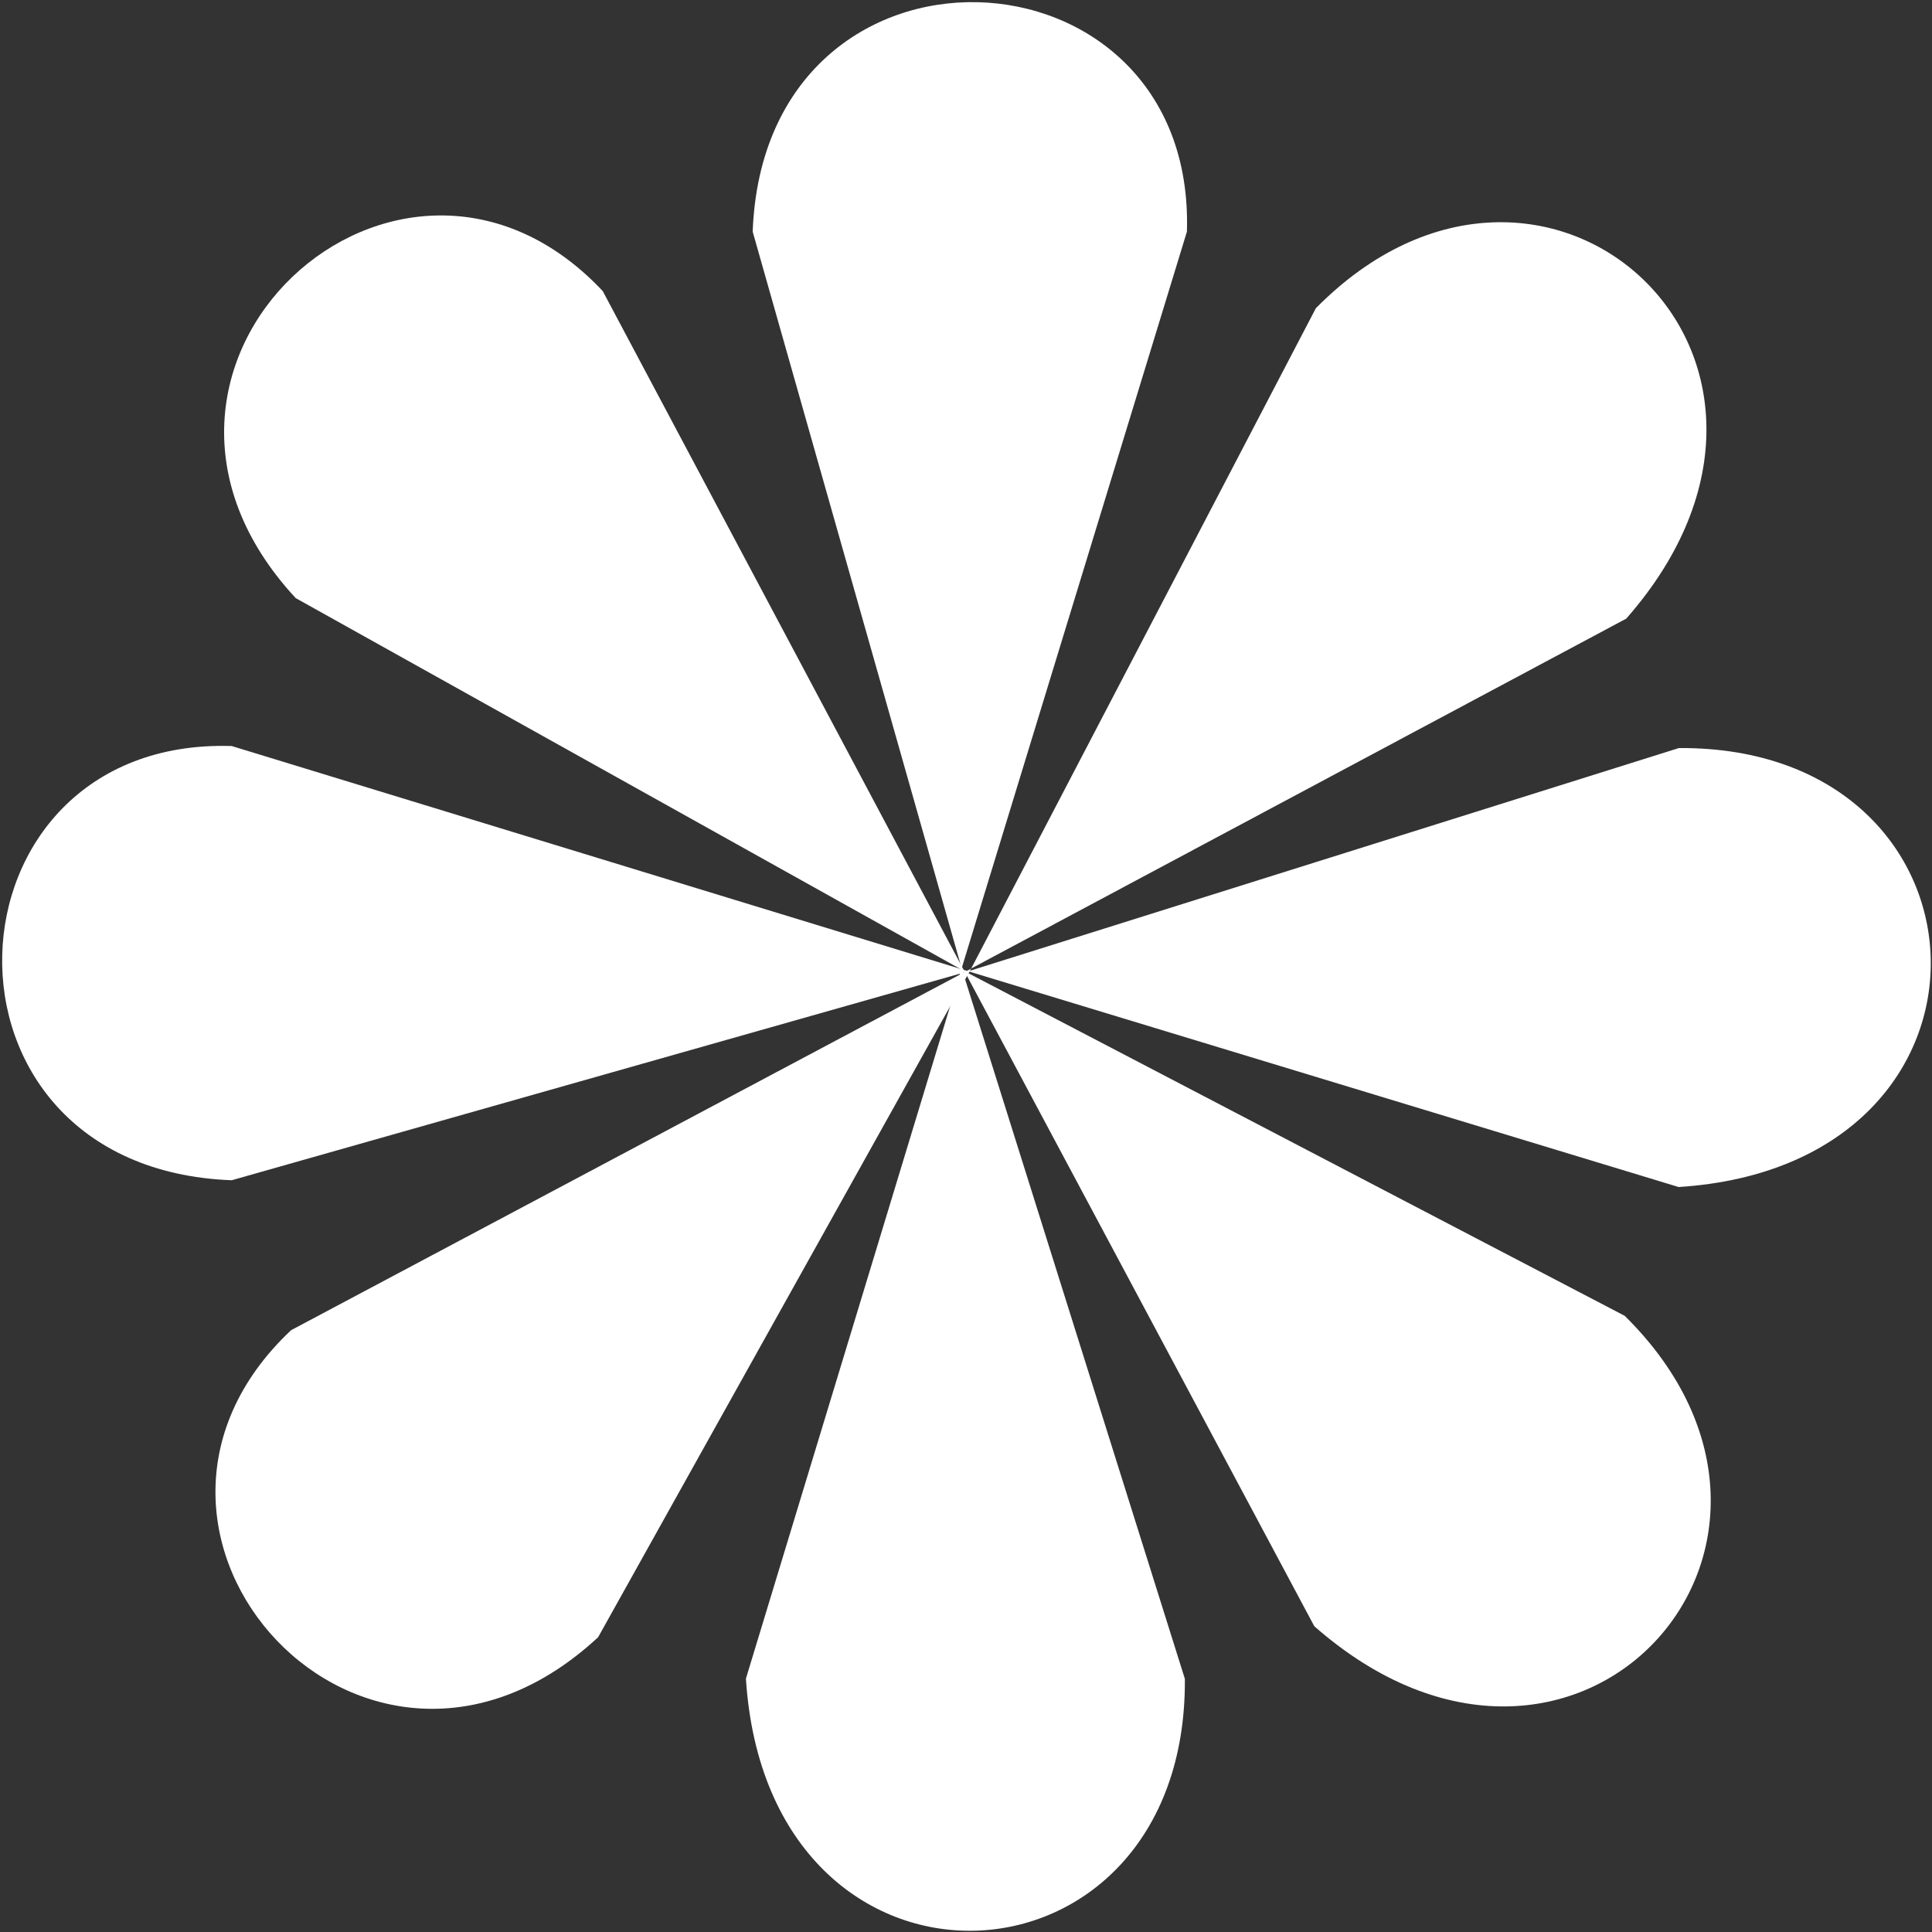
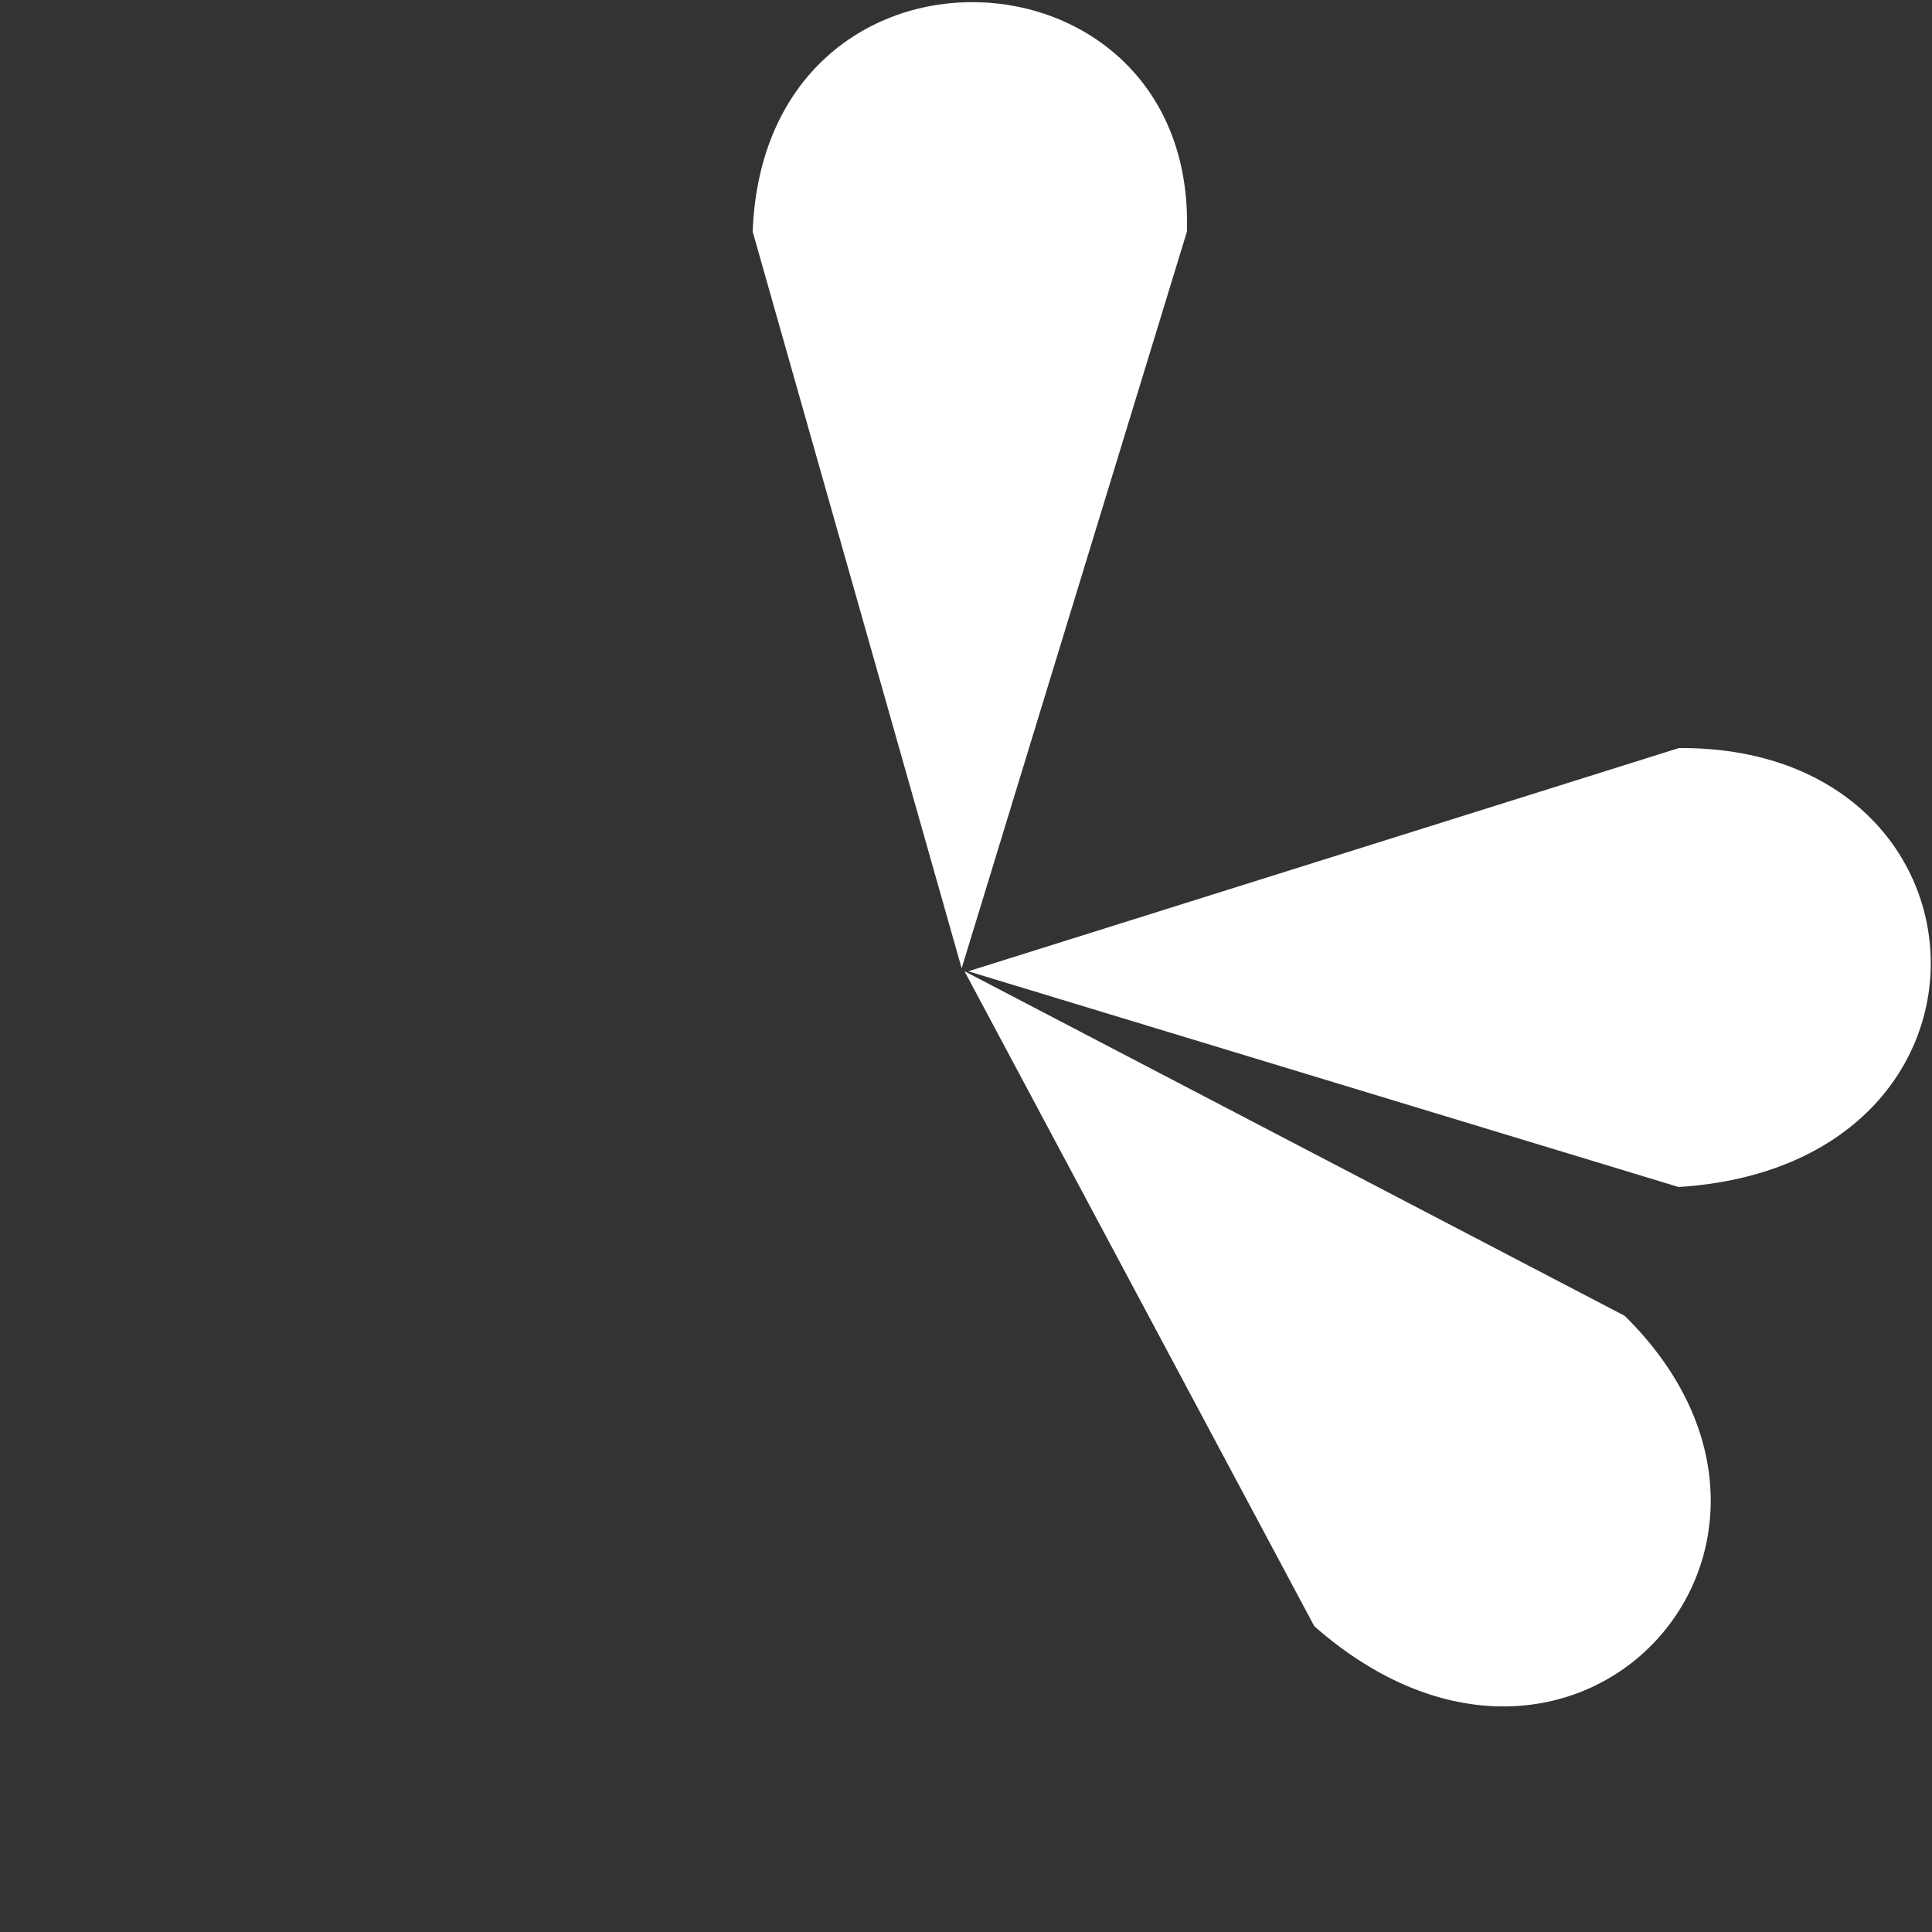
<svg xmlns="http://www.w3.org/2000/svg" width="568" height="568" viewBox="0 0 568 568" fill="none">
  <rect x="0" y="0" width="568" height="568" fill="#333333" stroke="none" />
  <path d="M282.721 284.676L221.287 68.113C224.774 -24.846 351.639 -18.836 348.946 68.113L282.721 284.676Z" fill="white" />
-   <path d="M219.301 493.587C225.85 595.306 349.001 589.296 348.349 493.587L282.72 284.678L219.273 493.587H219.301Z" fill="white" />
-   <path d="M283.514 285.525L86.937 175.84C23.66 107.631 117.611 22.184 177.202 85.575L283.514 285.525Z" fill="white" />
  <path d="M386.401 478.108C462.973 545.382 545.783 454.067 477.659 386.85L283.548 285.528L386.401 478.108Z" fill="white" />
-   <path d="M284.678 285.554L68.115 346.988C-24.844 343.501 -18.834 216.636 68.115 219.329L284.678 285.554Z" fill="white" />
  <path d="M493.585 348.974C595.304 342.425 589.294 219.274 493.585 219.926L284.676 285.556L493.585 349.002L493.585 348.974Z" fill="white" />
-   <path d="M285.527 284.763L175.842 481.34C107.633 544.616 22.186 450.665 85.576 391.074L285.527 284.763Z" fill="white" />
-   <path d="M478.11 181.879C545.384 105.307 454.069 22.497 386.852 90.622L285.53 284.732L478.11 181.879Z" fill="white" />
</svg>